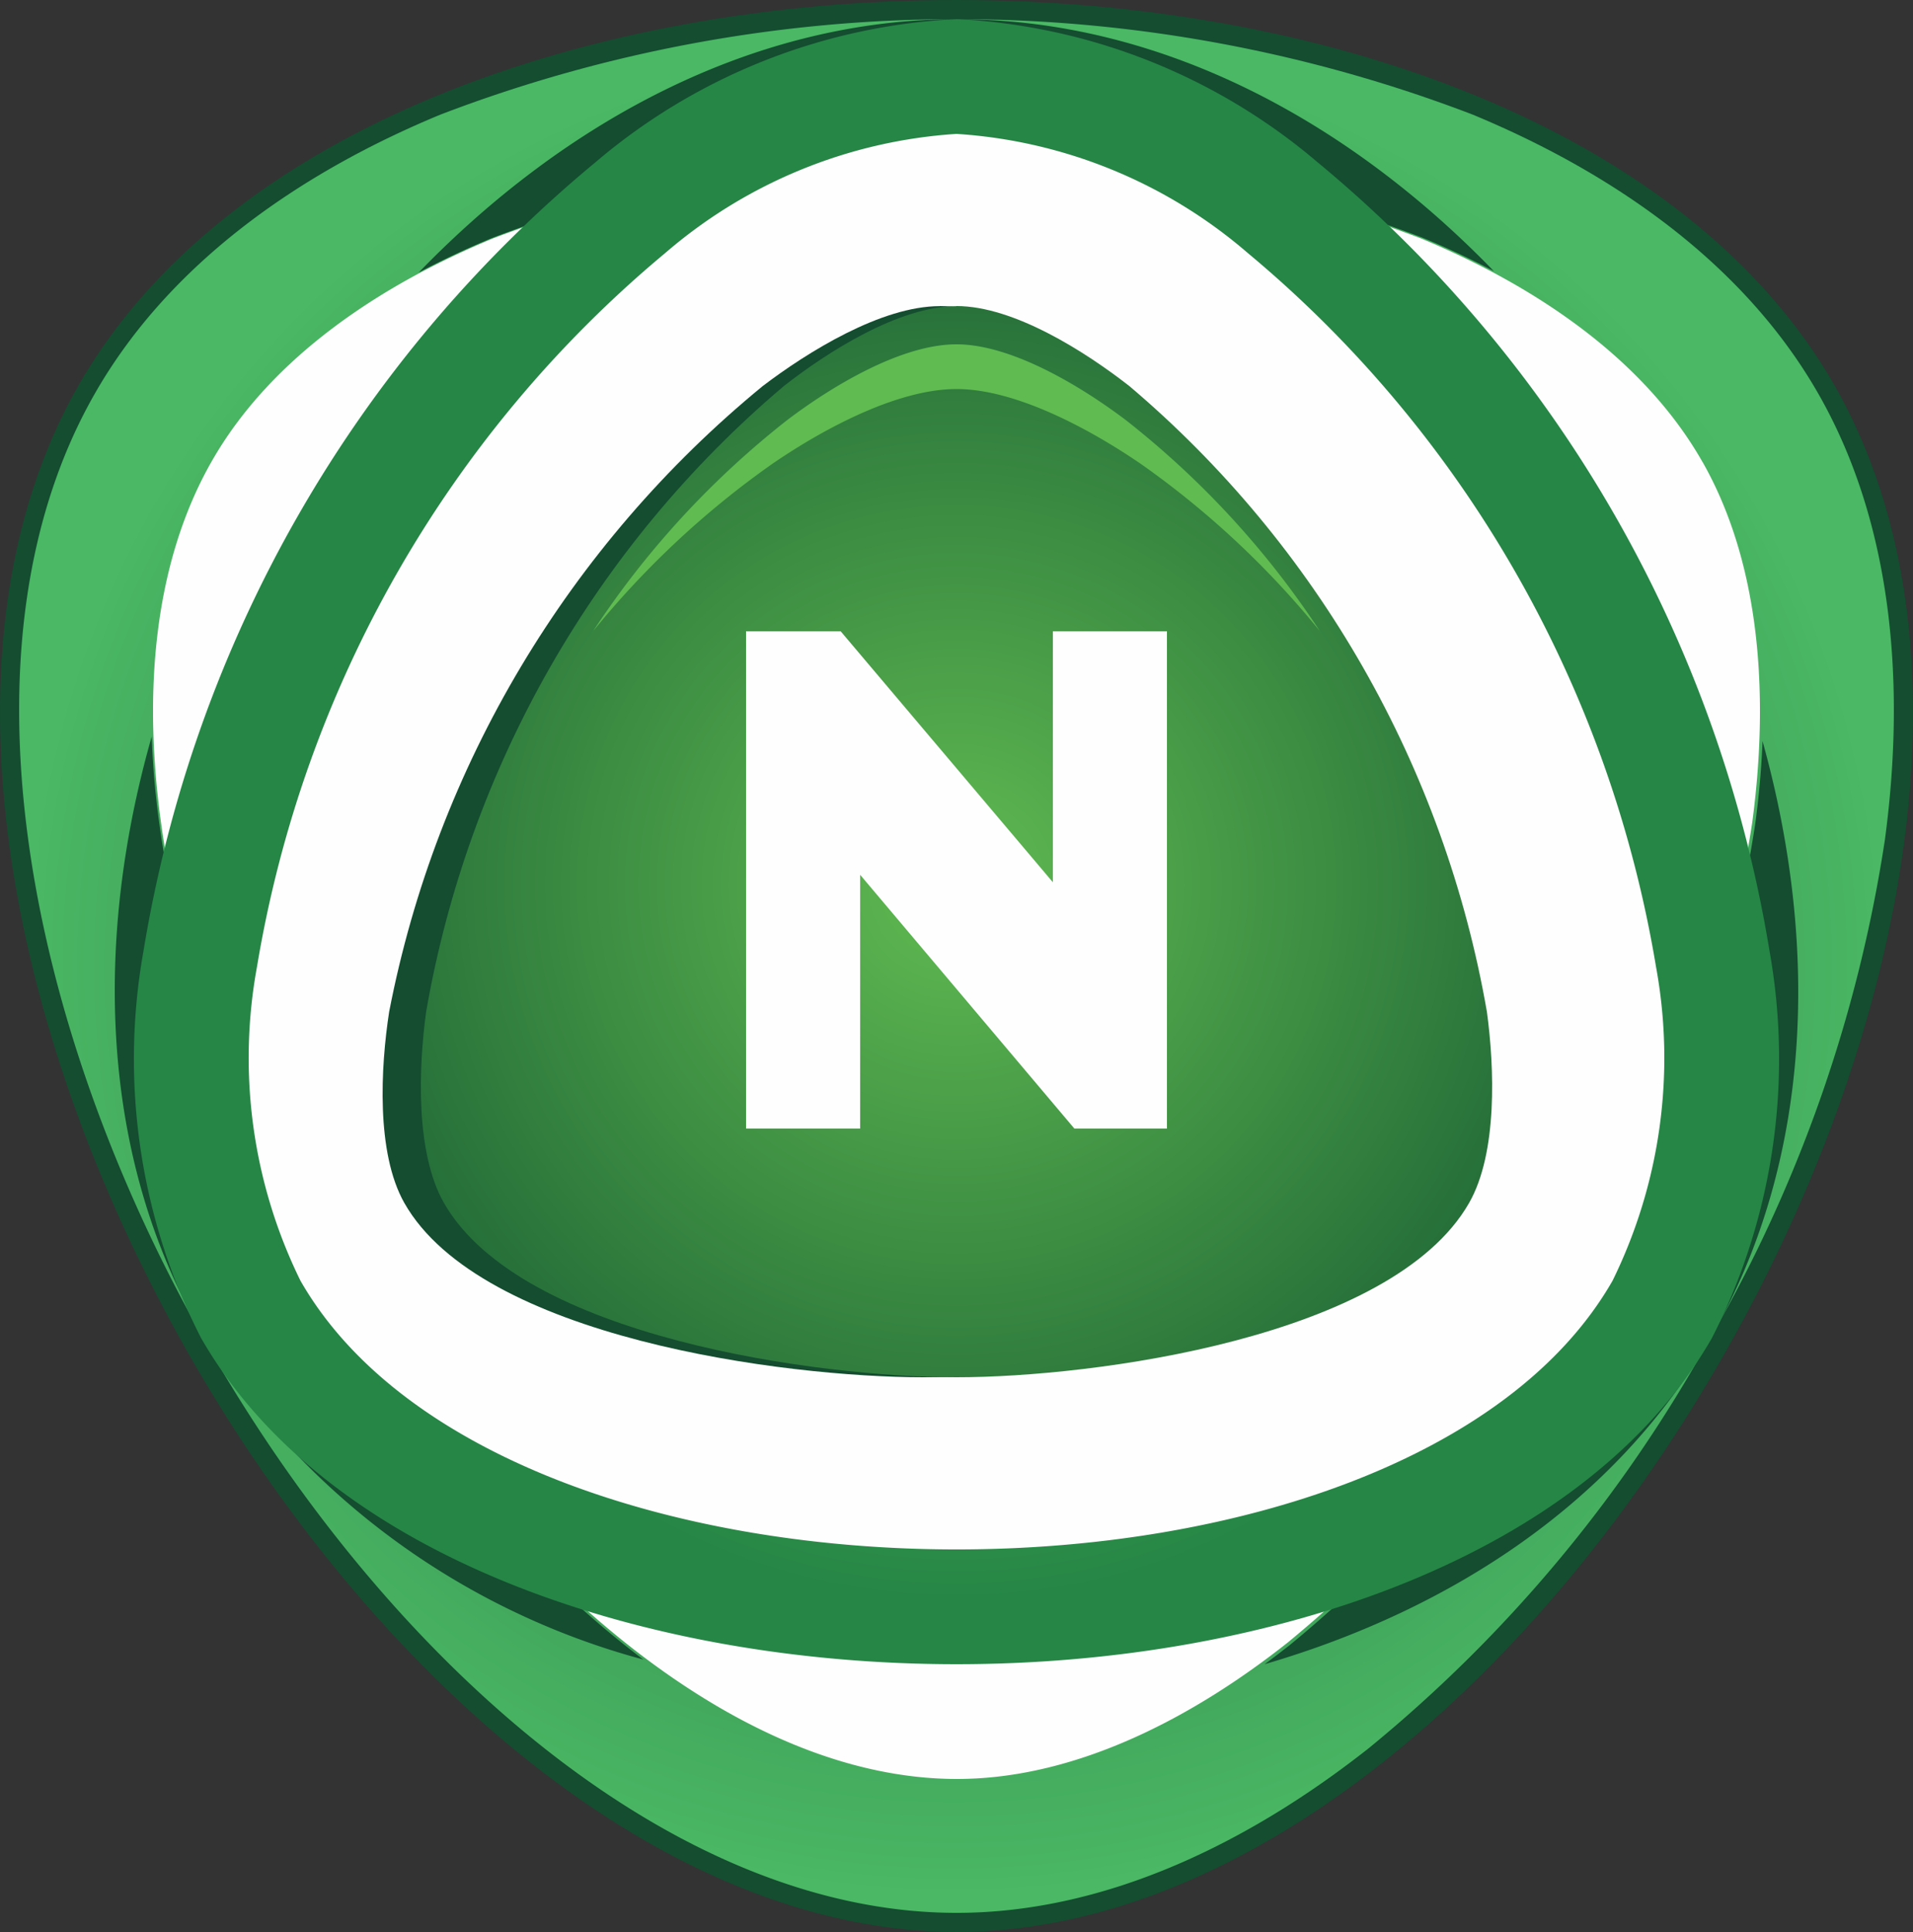
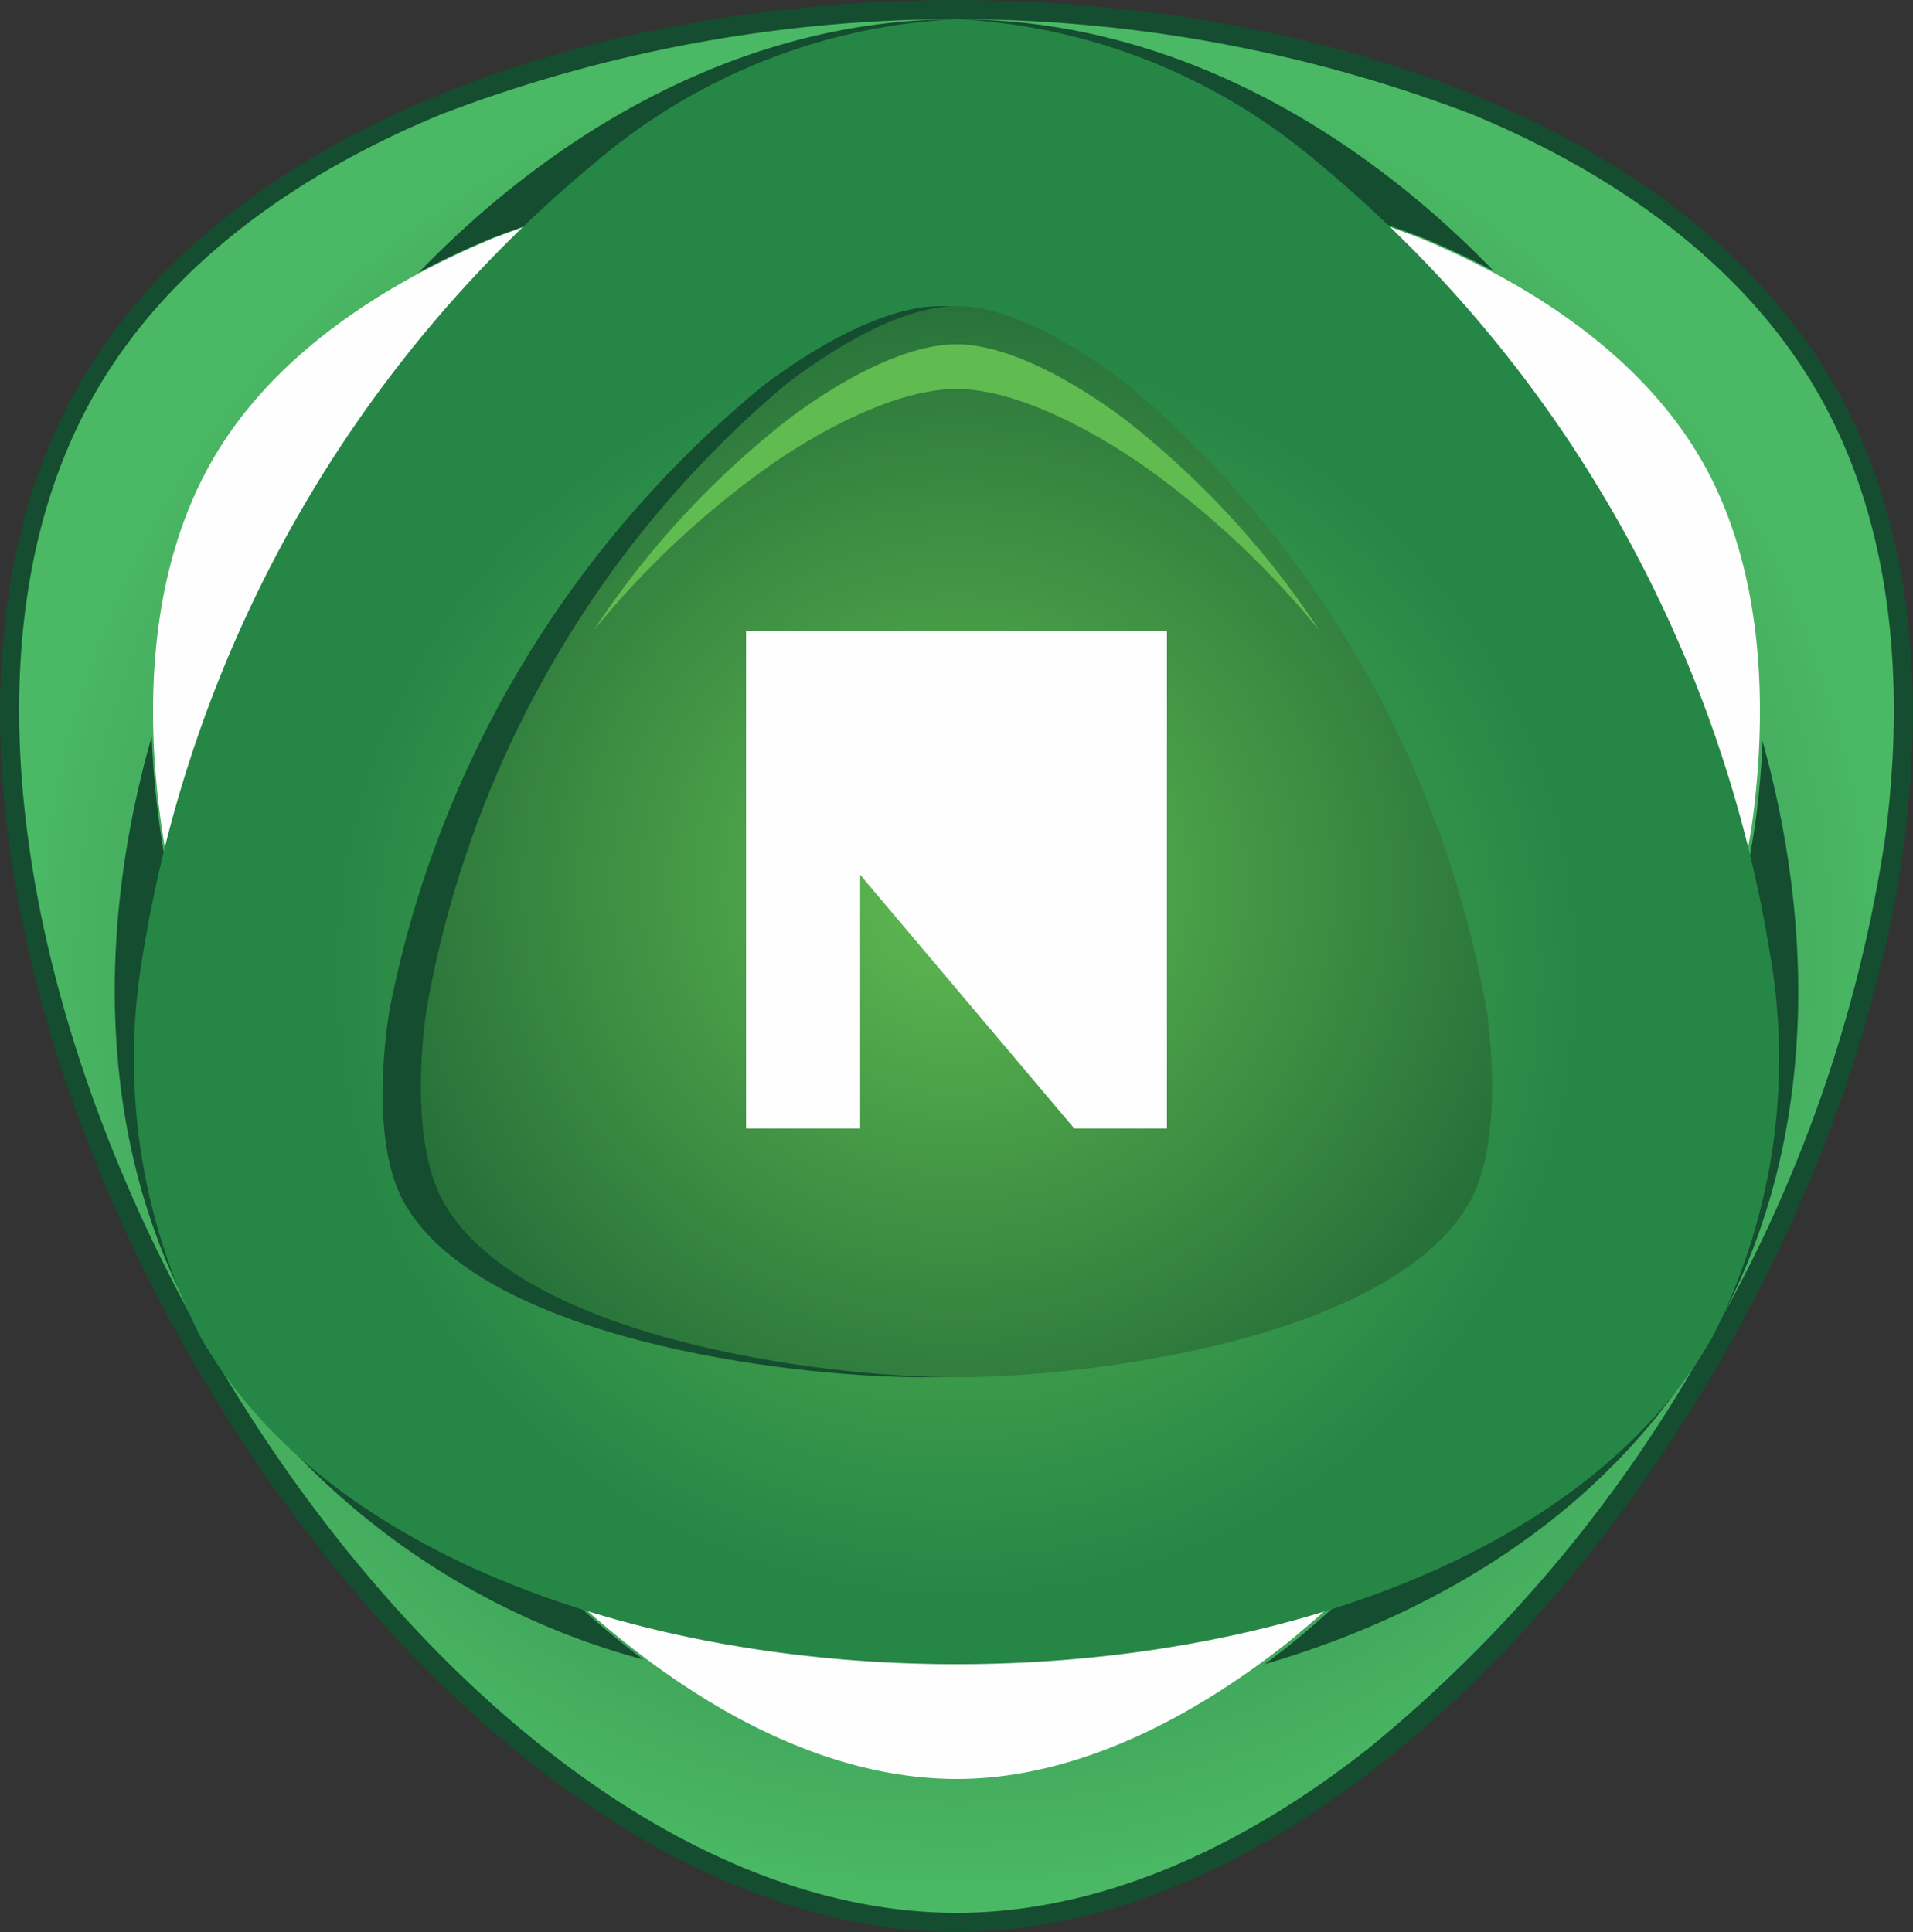
<svg xmlns="http://www.w3.org/2000/svg" viewBox="0 0 100 101" fill="none">
  <rect x="0" y="0" width="100" height="101" fill="#333333" stroke="none" />
  <path fill="#144D30" fill-rule="evenodd" d="M95.928 20.2C111.238 47.133 80.618 101 50 101c-30.618 0-61.238-53.867-45.928-80.8 15.31-26.933 76.537-26.933 91.856 0Z" clip-rule="evenodd" />
  <path fill="url(#a)" fill-rule="evenodd" d="M95.085 20.642C91.127 13.676 84.168 8.97 76.98 5.99a75.427 75.427 0 0 0-53.955 0C15.829 8.967 8.874 13.676 4.92 20.642-9.964 46.825 20.253 100 50.006 100c7.918 0 15.406-3.767 21.542-8.607a73.446 73.446 0 0 0 17.746-21.249 74.543 74.543 0 0 0 9.237-26.24c1.05-7.819.515-16.293-3.446-23.262Z" clip-rule="evenodd" />
  <path fill="#FEFEFE" fill-rule="evenodd" d="M89.008 24.172c-3.154-5.568-9.014-9.333-14.724-11.706a68.134 68.134 0 0 0-48.524 0c-5.71 2.371-11.57 6.131-14.724 11.706C-1.146 45.679 25.666 93 50.023 93c6.308 0 12.438-3.29 17.307-7.145a66.237 66.237 0 0 0 15.928-19.182 67.38 67.38 0 0 0 8.335-23.65c.836-6.222.57-13.283-2.583-18.853v.002h-.002Z" clip-rule="evenodd" />
  <path fill="#144D30" fill-rule="evenodd" d="M50.06 1.004c10.552 0 20.365 5.25 28.031 13.173a43.486 43.486 0 0 0-3.694-1.736 68.386 68.386 0 0 0-48.671 0 44.62 44.62 0 0 0-3.837 1.805C29.59 6.283 39.457 1 50.06 1v.006l.002-.002Zm42.075 37.743c2.996 10.75 2.583 22.018-2.705 31.183C84.52 78.455 75.94 84.13 66.108 87c.447-.33.88-.661 1.31-.997a66.403 66.403 0 0 0 15.975-19.226 67.499 67.499 0 0 0 8.36-23.705c.191-1.407.323-2.853.38-4.319l.002-.006Zm-58.506 48.01a39.24 39.24 0 0 1-23.123-17.144C5.242 60.484 4.875 49.23 7.932 38.501c.561 16.839 11.934 37.877 25.697 48.255Z" clip-rule="evenodd" />
  <path fill="url(#b)" fill-rule="evenodd" d="M50 1.002A31.434 31.434 0 0 0 31.131 8.48C18.548 18.884 10.148 33.546 7.498 49.732a32.064 32.064 0 0 0 3.008 20.209c13.032 22.745 65.955 22.745 78.987 0a32.076 32.076 0 0 0 3.01-20.21c-2.65-16.187-11.05-30.85-23.636-41.254A31.47 31.47 0 0 0 50 1v.002Z" clip-rule="evenodd" />
-   <path fill="#FEFEFE" fill-rule="evenodd" d="M49.996 7a25.826 25.826 0 0 0-15.219 6.225c-11.333 9.438-18.911 22.687-21.343 37.313a26.41 26.41 0 0 0 2.272 16.415c10.72 18.73 57.876 18.73 68.588 0a26.41 26.41 0 0 0 2.272-16.415c-2.432-14.626-10.01-27.875-21.343-37.313A25.814 25.814 0 0 0 50.004 7h-.008Z" clip-rule="evenodd" />
  <path fill="#144D30" fill-rule="evenodd" d="M49.126 16.004c-3.055 0-6.904 2.389-9.254 4.177-10.144 8.32-17.05 19.889-19.53 32.717-.445 2.892-.691 7.366.795 9.99C25.13 69.938 41.007 72 48.267 72c7.26 0 23.197-2.062 27.408-9.112 1.567-2.626 1.46-7.098 1.102-9.99-2.043-12.752-8.614-24.358-18.525-32.719C55.957 18.391 52.18 16 49.126 16l-.002.002.002.002Z" clip-rule="evenodd" />
  <path fill="url(#c)" fill-rule="evenodd" d="M49.998 16.006c-3 0-6.747 2.39-9.028 4.18C31.118 28.523 24.496 40.11 22.274 52.9c-.393 2.891-.568 7.365.933 9.989C27.237 69.94 42.872 72 50.001 72c7.128 0 22.763-2.06 26.793-9.111 1.501-2.626 1.324-7.1.933-9.99-2.221-12.791-8.843-24.38-18.696-32.72C56.74 18.39 53 16 50.002 16l-.004.006Z" clip-rule="evenodd" />
  <path fill="#60BB51" fill-rule="evenodd" d="M49.997 18c-2.94 0-6.614 2.265-8.847 3.96A46.474 46.474 0 0 0 31 33a46.623 46.623 0 0 1 9.304-8.704c2.45-1.695 6.472-3.958 9.697-3.958 3.225 0 7.245 2.265 9.697 3.957A46.57 46.57 0 0 1 69 33a46.448 46.448 0 0 0-10.148-11.038C56.608 20.265 52.935 18 49.997 18Z" clip-rule="evenodd" />
-   <path fill="#FEFEFE" d="M61 59V33h-5.962v13.122L43.944 33H39v26h5.964V45.733L56.162 59H61Z" />
+   <path fill="#FEFEFE" d="M61 59V33h-5.962L43.944 33H39v26h5.964V45.733L56.162 59H61Z" />
  <defs>
    <radialGradient id="a" cx="0" cy="0" r="1" gradientTransform="matrix(48.413 0 0 48.906 49.902 50.5)" gradientUnits="userSpaceOnUse">
      <stop stop-color="#144D30" />
      <stop offset=".259" stop-color="#144D30" />
      <stop offset=".404" stop-color="#2F834A" />
      <stop offset="1" stop-color="#4AB864" />
    </radialGradient>
    <radialGradient id="b" cx="0" cy="0" r="1" gradientTransform="matrix(32.594 0 0 32.594 50 50.88)" gradientUnits="userSpaceOnUse">
      <stop stop-color="#60BB51" />
      <stop offset="1" stop-color="#268646" />
    </radialGradient>
    <radialGradient id="c" cx="0" cy="0" r="1" gradientTransform="matrix(36.008 0 0 36.007 50 46.24)" gradientUnits="userSpaceOnUse">
      <stop stop-color="#60BB51" />
      <stop offset="1" stop-color="#1E6536" />
    </radialGradient>
  </defs>
</svg>